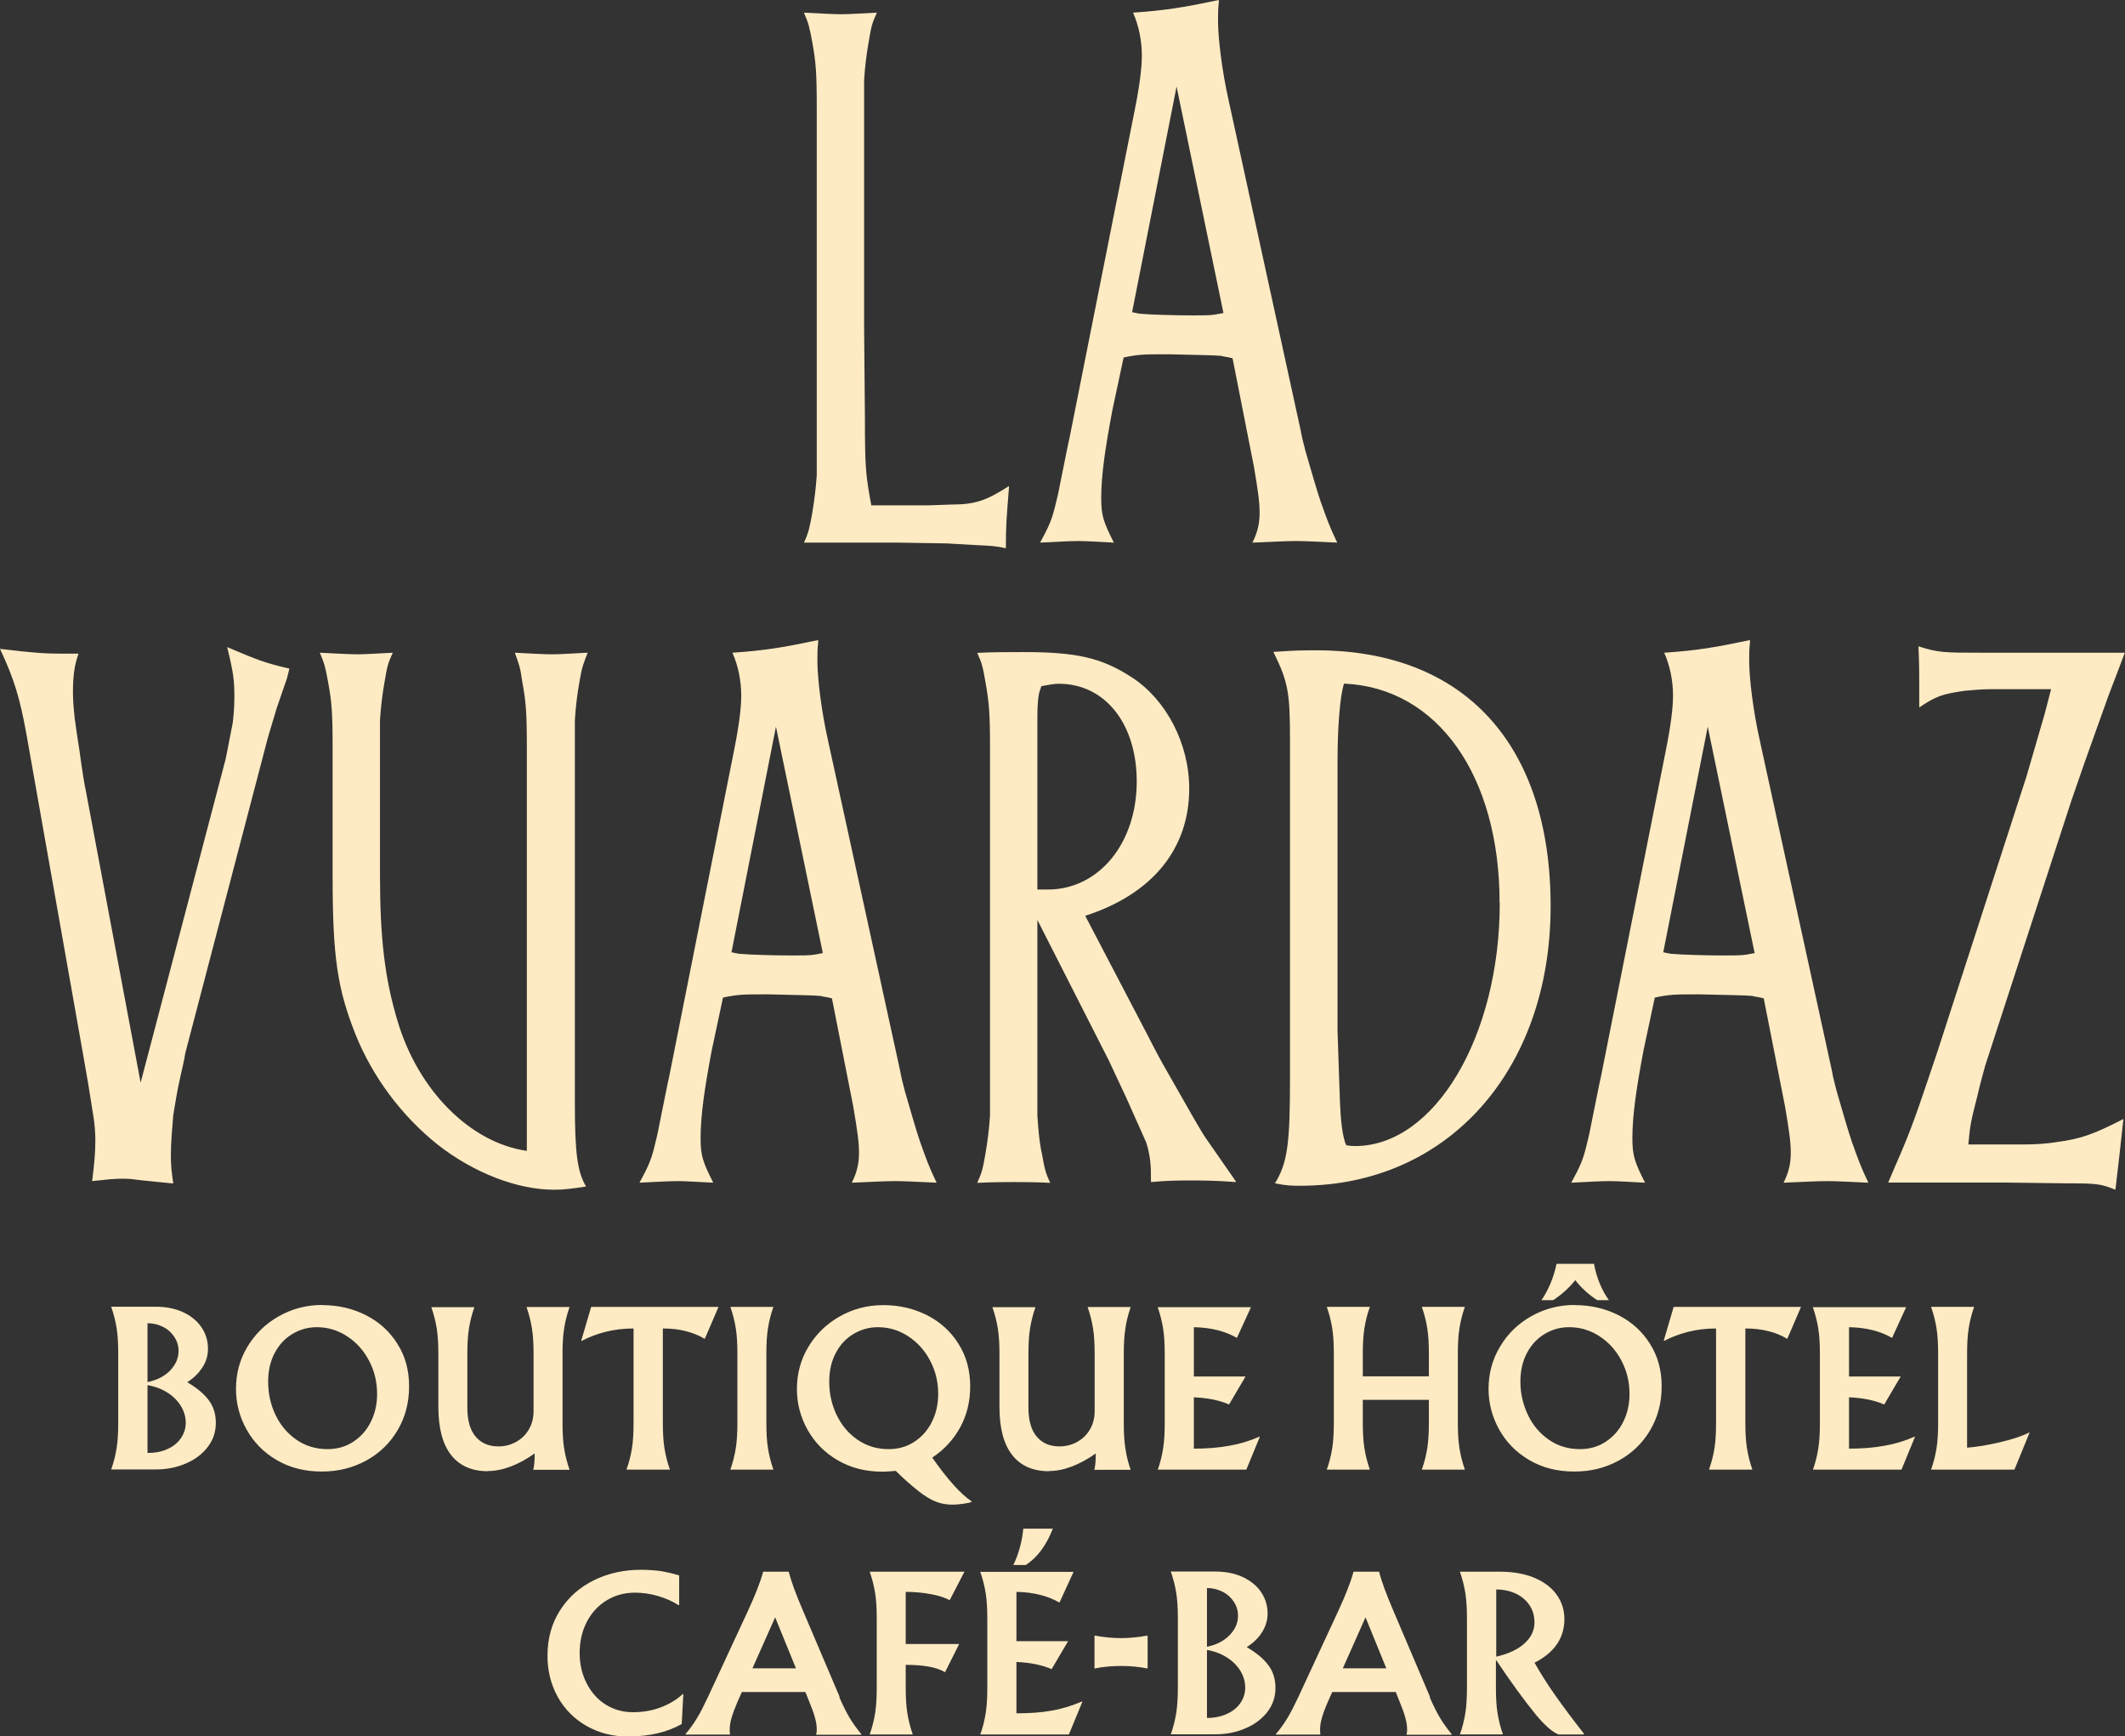
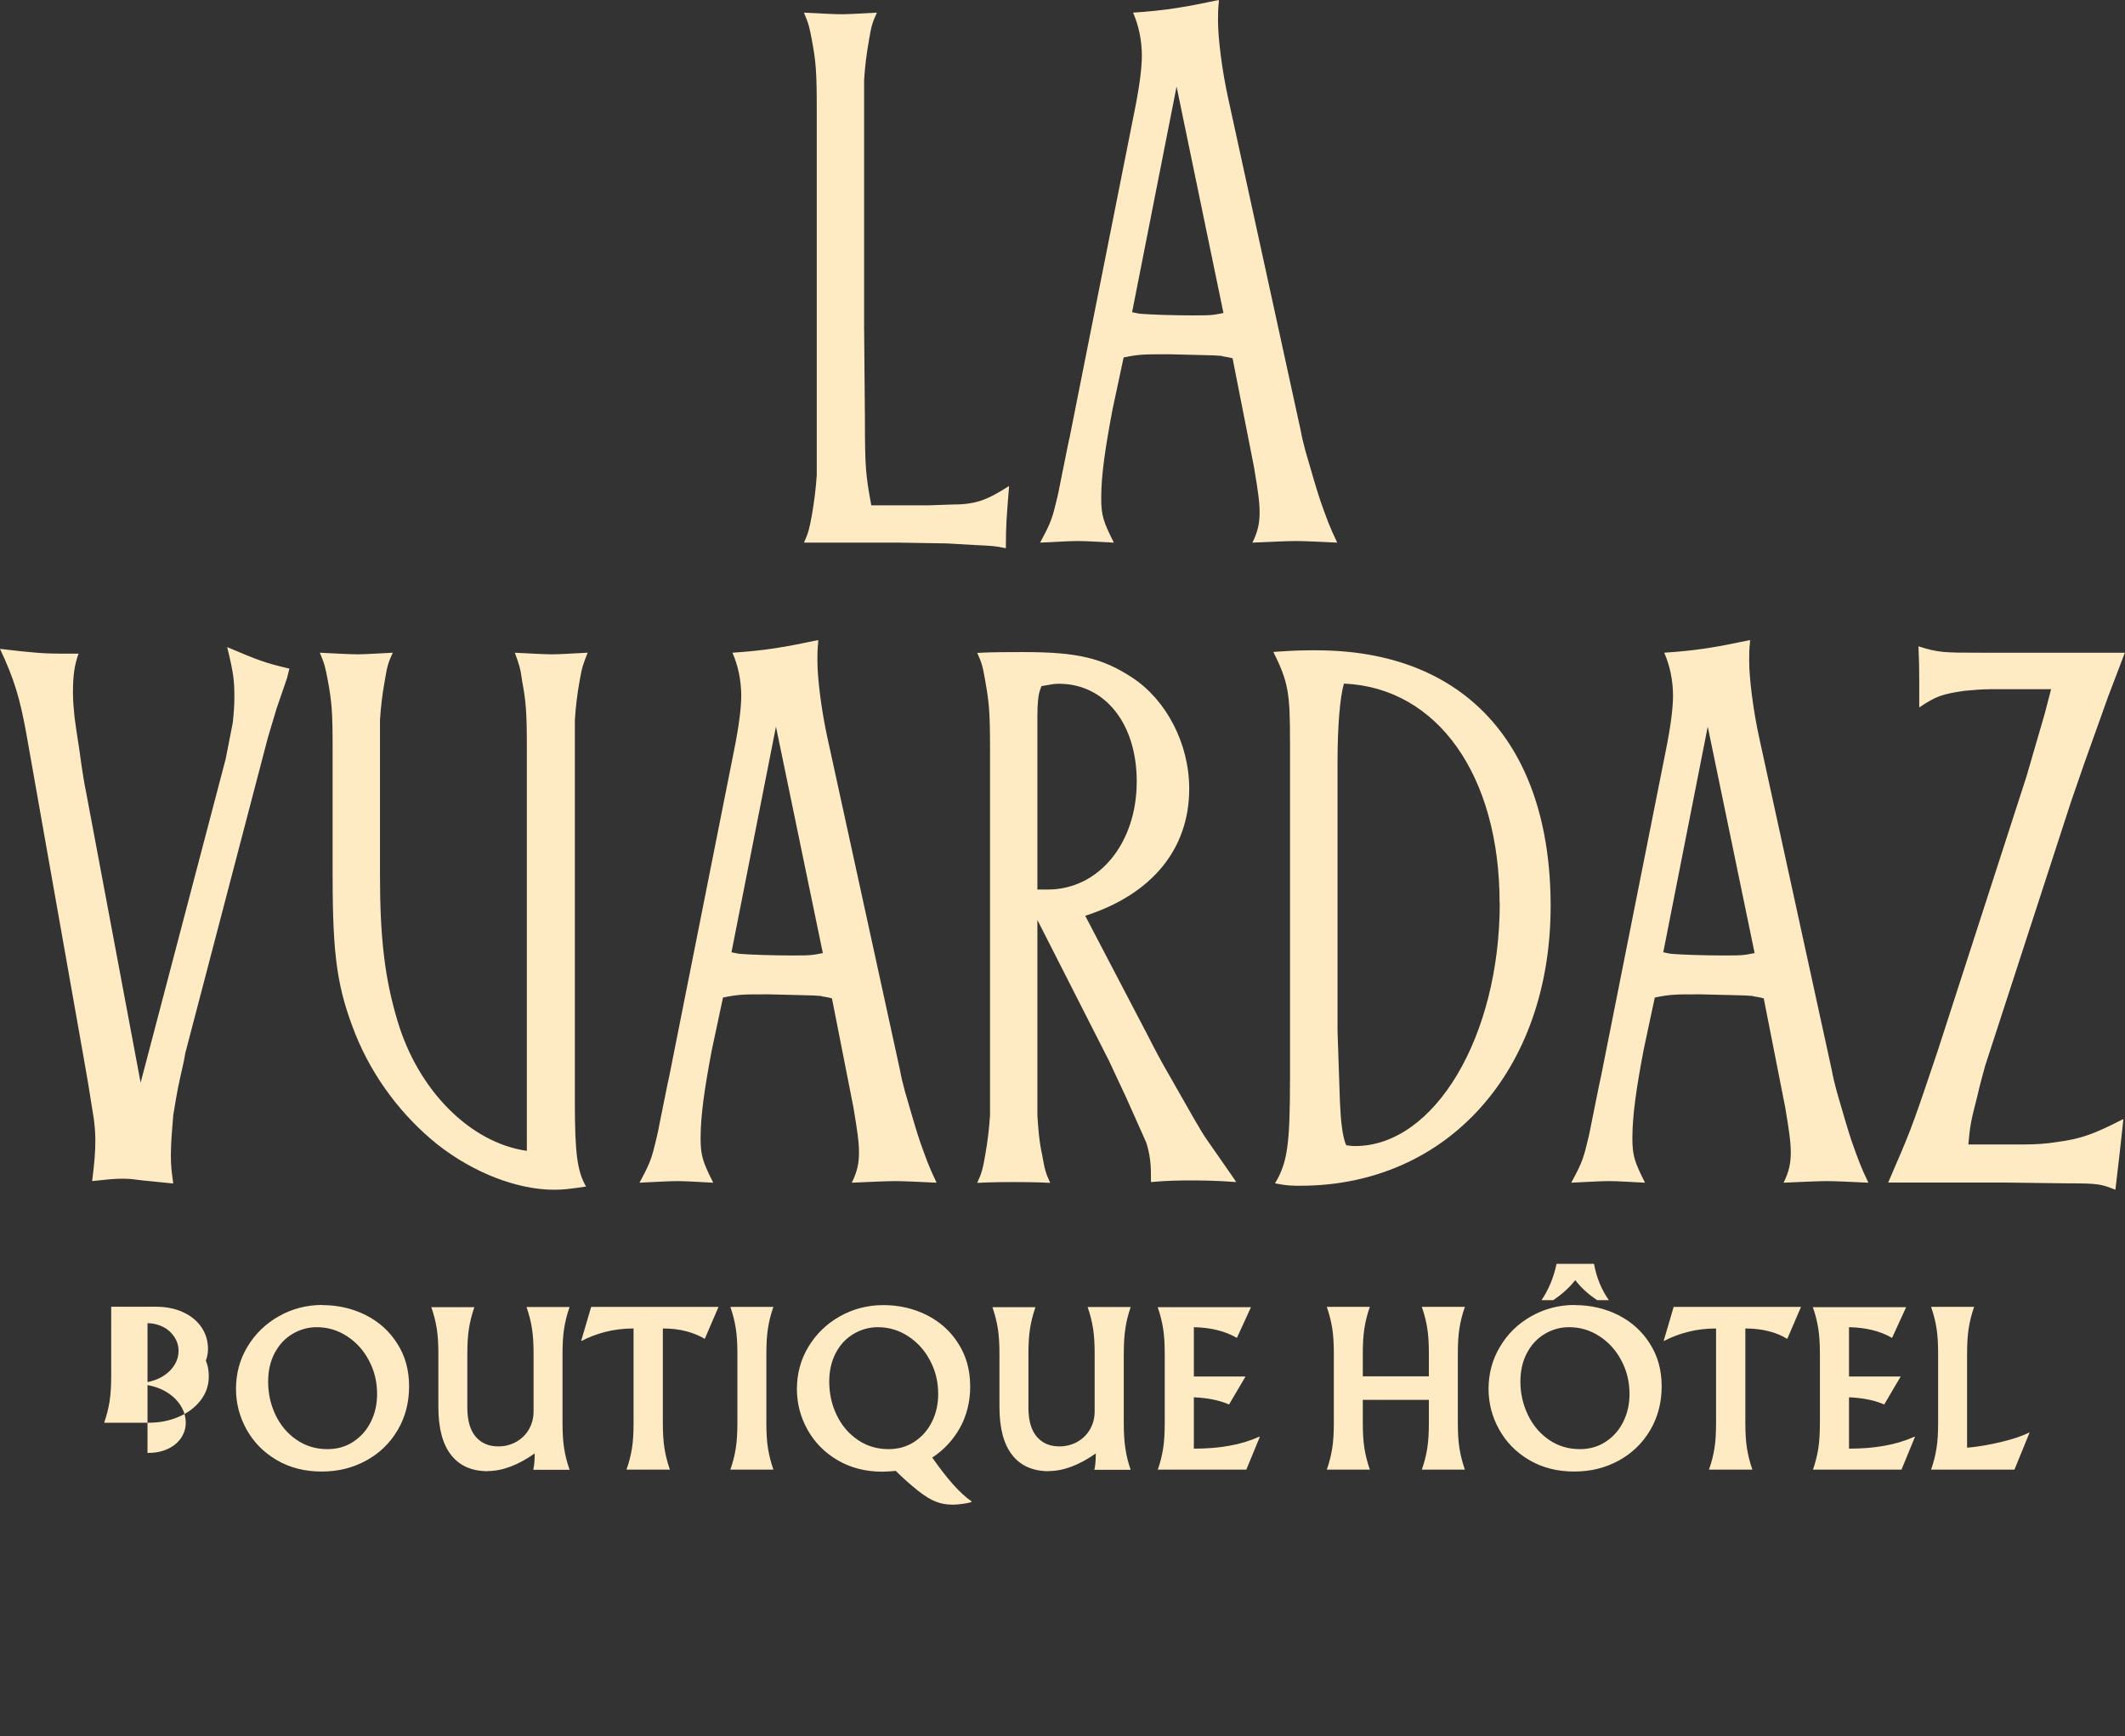
<svg xmlns="http://www.w3.org/2000/svg" id="Ebene_2" data-name="Ebene 2" viewBox="0 0 132.82 108.51">
  <rect x="0" y="0" width="132.82" height="108.51" fill="#333333" stroke="none" />
  <g id="Ebene_1-2" data-name="Ebene 1">
    <g>
-       <path d="M93.52,103.54v-4.21c.45,0,.85.09,1.21.25.36.17.65.41.86.72.21.31.32.67.32,1.09,0,.49-.2.92-.61,1.3s-1,.66-1.78.84M95.93,103.9c1.23-.63,1.85-1.54,1.85-2.72,0-.55-.15-1.04-.46-1.49-.31-.45-.76-.8-1.37-1.07-.6-.26-1.34-.4-2.2-.4h-2.5c.16.46.27.9.34,1.34s.1.96.1,1.58v4.33c0,.61-.03,1.14-.1,1.58s-.18.89-.34,1.34h2.69c-.16-.46-.27-.9-.34-1.34s-.1-.96-.1-1.58v-1.75c.95,1.42,1.79,2.57,2.51,3.45.55.66,1.02,1.07,1.4,1.22h1.59v-.05c-.74-.94-1.33-1.74-1.79-2.39-.46-.65-.89-1.33-1.3-2.05M85.35,101.07l1.3,3.19h-2.72l1.42-3.19ZM89.38,106.04l-2.26-5.31c-.47-1.09-.78-1.93-.92-2.51h-1.6c-.17.63-.49,1.46-.98,2.51l-2.45,5.28c-.26.55-.49,1.01-.71,1.37s-.45.68-.71.98v.04h2.78c-.02-.12-.02-.23-.02-.34,0-.22.04-.46.12-.73.08-.27.2-.61.38-1.01l.26-.58h3.97l.22.55c.18.44.31.79.38,1.06.07.26.11.5.11.72,0,.13-.01.24-.04.34h2.82v-.04c-.29-.36-.54-.7-.74-1.04-.2-.34-.41-.76-.63-1.27M75.44,107.36v-4.25c.47.08.89.24,1.25.47.36.23.64.51.84.84.2.33.3.68.3,1.05,0,.34-.1.66-.29.94-.19.29-.47.52-.84.69-.36.17-.79.26-1.27.26M75.44,99.24c.35,0,.67.08.97.23.3.15.53.36.71.63.17.26.26.55.26.87,0,.45-.17.85-.52,1.21-.35.36-.82.61-1.42.73v-3.67ZM77.93,102.93c.41-.26.74-.58.96-.94s.34-.74.34-1.15c0-.5-.14-.95-.41-1.35-.27-.4-.66-.71-1.15-.94-.5-.23-1.07-.34-1.73-.34h-2.76c.16.46.27.9.34,1.34s.1.96.1,1.58v4.33c0,.61-.03,1.14-.1,1.58s-.18.89-.34,1.34h2.78c.68,0,1.31-.12,1.88-.37.58-.24,1.03-.59,1.37-1.02.34-.44.51-.94.51-1.5s-.14-1.01-.43-1.41c-.29-.4-.74-.78-1.37-1.15M71.73,102.21c-.61.11-1.16.16-1.66.16s-1.06-.05-1.66-.16v2.06c.54-.11,1.09-.16,1.66-.16s1.12.05,1.66.16v-2.06ZM65.81,95.53h-1.85c-.08.82-.29,1.58-.62,2.27h.78c.39-.26.72-.58.99-.96.27-.37.5-.81.7-1.32M61.27,108.39h5.54l.84-2.04-.02-.02c-.61.26-1.24.46-1.89.57-.65.12-1.38.17-2.21.17v-3.21c.88.04,1.61.19,2.2.45l1.03-1.75h-3.23v-3.08c1.07.02,1.97.25,2.69.67l.88-1.92h-5.83c.16.46.27.9.34,1.34.07.44.1.96.1,1.58v4.33c0,.61-.03,1.14-.1,1.58-.07.44-.18.89-.34,1.34M54.36,108.39h2.69c-.16-.46-.27-.9-.34-1.34s-.1-.96-.1-1.58v-1.43c.56,0,1.04.04,1.44.11.4.07.74.19,1.02.35l.88-1.76h-3.34v-3.26c.54,0,1.06.05,1.56.14s.9.22,1.19.38l.92-1.78h-5.92c.16.46.27.9.34,1.34.07.44.1.96.1,1.58v4.33c0,.61-.03,1.14-.1,1.58-.07.44-.18.89-.34,1.34M48.45,101.07l1.3,3.19h-2.72l1.42-3.19ZM52.48,106.04l-2.26-5.31c-.47-1.09-.78-1.93-.92-2.51h-1.6c-.17.63-.49,1.46-.98,2.51l-2.45,5.28c-.26.55-.49,1.01-.71,1.37s-.45.68-.71.98v.04h2.78c-.02-.12-.02-.23-.02-.34,0-.22.04-.46.12-.73s.21-.61.38-1.01l.26-.58h3.97l.22.55c.18.44.31.79.38,1.06.07.26.11.5.11.72,0,.13-.01.24-.04.34h2.82v-.04c-.29-.36-.54-.7-.74-1.04-.2-.34-.41-.76-.63-1.27M39.37,108.51c1.25,0,2.33-.26,3.24-.77l.1-1.87h-.04c-.36.34-.81.61-1.35.82-.54.21-1.13.31-1.76.31s-1.2-.16-1.71-.48c-.51-.32-.9-.77-1.19-1.34-.29-.57-.43-1.2-.43-1.89s.15-1.37.45-1.94.71-1.02,1.24-1.34c.52-.32,1.11-.48,1.77-.48.48,0,.96.07,1.44.21.48.14.91.33,1.28.57h.04v-1.86c-.41-.12-.79-.21-1.17-.27-.37-.05-.78-.08-1.22-.08-1.08,0-2.06.22-2.95.66-.89.44-1.59,1.07-2.11,1.88-.52.82-.78,1.76-.78,2.84,0,.95.22,1.81.65,2.58.43.76,1.03,1.37,1.81,1.81s1.67.66,2.68.66" fill="#ffebc3" />
-       <path d="M120.68,91.84h5.23l.94-2.3-.02-.02c-.42.22-1.02.42-1.78.6s-1.47.3-2.1.35v-5.88c0-.61.03-1.14.1-1.58s.18-.89.34-1.34h-2.69c.16.46.27.9.34,1.34s.1.96.1,1.58v4.33c0,.61-.03,1.14-.1,1.58s-.18.89-.34,1.34M113.31,91.84h5.54l.84-2.04-.02-.02c-.61.27-1.24.46-1.89.57-.65.12-1.38.18-2.21.18v-3.21c.88.04,1.61.19,2.2.45l1.03-1.75h-3.23v-3.08c1.08.02,1.97.25,2.69.67l.88-1.92h-5.83c.16.46.27.9.34,1.34.07.44.1.96.1,1.58v4.33c0,.61-.03,1.14-.1,1.58-.07.44-.18.89-.34,1.34M106.84,91.84h2.69c-.16-.46-.27-.9-.34-1.34s-.1-.96-.1-1.58v-5.9c.55,0,1.03.06,1.45.17.42.1.81.26,1.17.48l.86-2h-7.96l-.62,2.11.02.02c.45-.24.95-.43,1.5-.57s1.14-.21,1.75-.21v5.9c0,.63-.03,1.16-.1,1.59-.07.43-.18.88-.34,1.32M99.62,78.98h-2.33c-.18.86-.5,1.62-.94,2.27h.73c.54-.36,1-.77,1.38-1.25.36.47.82.89,1.37,1.25h.73c-.46-.65-.77-1.4-.93-2.27M98.08,82.94c.69,0,1.32.19,1.9.57.58.38,1.04.89,1.37,1.53.34.64.5,1.33.5,2.08,0,.63-.13,1.21-.39,1.73-.26.53-.63.94-1.1,1.25-.47.31-1.01.46-1.61.46-.72,0-1.36-.19-1.93-.58-.57-.39-1.01-.91-1.32-1.56s-.47-1.34-.47-2.08c0-.68.14-1.28.41-1.79s.64-.91,1.11-1.19c.47-.28.97-.42,1.52-.42M98.43,81.55c-.99,0-1.9.24-2.73.71-.83.47-1.48,1.11-1.95,1.91-.48.8-.71,1.68-.71,2.63,0,.89.22,1.74.66,2.53s1.06,1.43,1.88,1.91c.81.48,1.75.72,2.81.72s1.94-.23,2.78-.68c.84-.46,1.49-1.09,1.97-1.9s.72-1.73.72-2.74-.24-1.89-.73-2.66c-.48-.77-1.14-1.37-1.97-1.79-.83-.42-1.74-.63-2.73-.63M91.12,84.59c0-.61.03-1.14.1-1.58.07-.44.18-.89.34-1.34h-2.69c.16.46.27.9.34,1.34s.1.96.1,1.58v1.42h-4.13v-1.42c0-.61.03-1.14.1-1.58s.18-.89.34-1.34h-2.69c.16.46.27.9.34,1.34s.1.96.1,1.58v4.33c0,.61-.03,1.14-.1,1.58s-.18.89-.34,1.34h2.69c-.16-.46-.27-.9-.34-1.34s-.1-.96-.1-1.58v-1.44h4.13v1.44c0,.61-.03,1.14-.1,1.58s-.18.89-.34,1.34h2.69c-.16-.46-.27-.9-.34-1.34-.07-.44-.1-.96-.1-1.58v-4.33ZM72.36,91.84h5.54l.84-2.04-.02-.02c-.61.27-1.24.46-1.89.57-.65.12-1.38.18-2.21.18v-3.21c.88.04,1.61.19,2.2.45l1.03-1.75h-3.23v-3.08c1.08.02,1.97.25,2.69.67l.88-1.92h-5.83c.16.46.27.9.34,1.34s.1.96.1,1.58v4.33c0,.61-.03,1.14-.1,1.58s-.18.89-.34,1.34M65.55,91.93c.92,0,1.9-.37,2.94-1.1,0,.46-.03.79-.09,1.02h2.27c-.16-.46-.27-.9-.33-1.34-.07-.44-.1-.96-.1-1.58v-4.33c0-.61.03-1.14.1-1.58.06-.44.18-.89.33-1.34h-2.69c.16.46.27.9.34,1.34s.1.96.1,1.58v3.59c0,.43-.1.81-.3,1.15s-.47.59-.81.78c-.34.18-.7.27-1.09.27-.6,0-1.07-.2-1.42-.61-.35-.41-.52-1.02-.52-1.83v-3.34c0-.61.03-1.14.1-1.58s.18-.89.34-1.34h-2.69c.16.46.27.9.34,1.34s.1.96.1,1.58v3.31c0,1.32.26,2.32.79,3s1.3,1.02,2.3,1.02M51.83,86.34c0-.68.14-1.28.41-1.79.27-.52.64-.91,1.11-1.19.47-.28.98-.42,1.52-.42.69,0,1.32.19,1.9.57.58.38,1.04.89,1.37,1.53.34.64.5,1.33.5,2.08,0,.63-.13,1.21-.39,1.73-.26.53-.63.94-1.1,1.25-.47.31-1.01.46-1.61.46-.72,0-1.36-.19-1.93-.58-.57-.39-1.01-.91-1.32-1.56s-.46-1.34-.46-2.08M58.28,91.08c.73-.48,1.3-1.1,1.73-1.87.42-.77.63-1.62.63-2.57,0-1-.24-1.89-.73-2.66-.48-.77-1.14-1.37-1.97-1.79-.83-.42-1.74-.63-2.73-.63s-1.9.24-2.73.71c-.83.47-1.48,1.11-1.96,1.91-.48.8-.71,1.68-.71,2.63,0,.89.22,1.74.66,2.53.44.79,1.06,1.43,1.88,1.91.82.48,1.75.72,2.81.72.19,0,.47-.02.83-.05.47.47.94.88,1.39,1.24.42.33.79.56,1.11.68.32.13.67.19,1.06.19.18,0,.39-.02.62-.05.23-.03.41-.07.55-.11v-.05c-.68-.46-1.5-1.37-2.45-2.73M45.65,91.84h2.69c-.16-.46-.27-.9-.34-1.34-.07-.44-.1-.96-.1-1.58v-4.33c0-.61.03-1.14.1-1.58.07-.44.18-.89.34-1.34h-2.69c.16.46.27.9.34,1.34s.1.96.1,1.58v4.33c0,.61-.03,1.14-.1,1.58s-.18.89-.34,1.34M39.18,91.84h2.69c-.16-.46-.27-.9-.34-1.34-.07-.44-.1-.96-.1-1.58v-5.9c.55,0,1.03.06,1.45.17s.81.26,1.17.48l.86-2h-7.96l-.62,2.11.02.02c.45-.24.95-.43,1.5-.57.55-.14,1.14-.21,1.75-.21v5.9c0,.63-.03,1.16-.1,1.59s-.18.88-.34,1.32M30.48,91.93c.92,0,1.9-.37,2.94-1.1,0,.46-.03.79-.09,1.02h2.27c-.16-.46-.27-.9-.34-1.34s-.1-.96-.1-1.58v-4.33c0-.61.03-1.14.1-1.58s.18-.89.34-1.34h-2.69c.16.46.27.9.34,1.34s.1.96.1,1.58v3.59c0,.43-.1.81-.3,1.15s-.47.59-.81.78c-.34.18-.7.27-1.09.27-.6,0-1.07-.2-1.42-.61-.35-.41-.52-1.02-.52-1.83v-3.34c0-.61.03-1.14.1-1.58s.18-.89.34-1.34h-2.69c.16.46.27.9.34,1.34.07.44.1.96.1,1.58v3.31c0,1.32.26,2.32.79,3s1.3,1.02,2.3,1.02M19.8,82.94c.69,0,1.32.19,1.9.57.58.38,1.04.89,1.37,1.53.34.64.5,1.33.5,2.08,0,.63-.13,1.21-.39,1.73-.26.53-.63.94-1.1,1.25-.47.31-1.01.46-1.61.46-.72,0-1.36-.19-1.93-.58-.57-.39-1.01-.91-1.32-1.56s-.46-1.34-.46-2.08c0-.68.14-1.28.41-1.79s.64-.91,1.11-1.19c.47-.28.98-.42,1.52-.42M20.15,81.55c-.99,0-1.9.24-2.73.71-.83.47-1.48,1.11-1.96,1.91-.48.8-.71,1.68-.71,2.63,0,.89.22,1.74.66,2.53.44.79,1.06,1.43,1.88,1.91.82.48,1.75.72,2.81.72s1.94-.23,2.78-.68c.84-.46,1.49-1.09,1.97-1.9.48-.81.72-1.73.72-2.74s-.24-1.89-.73-2.66c-.48-.77-1.14-1.37-1.97-1.79-.83-.42-1.74-.63-2.73-.63M9.22,90.81v-4.25c.47.08.89.24,1.25.47.36.23.64.51.84.84s.3.68.3,1.05c0,.34-.1.65-.29.94-.2.29-.47.52-.84.69-.36.17-.79.25-1.27.25M9.22,82.69c.35,0,.67.08.97.23.3.15.53.36.71.63.17.26.26.55.26.87,0,.45-.17.85-.52,1.22-.35.36-.82.61-1.42.73v-3.67ZM11.7,86.38c.41-.26.73-.58.96-.94.23-.36.34-.74.34-1.15,0-.5-.14-.95-.41-1.35-.27-.4-.66-.71-1.15-.94-.5-.23-1.07-.34-1.73-.34h-2.76c.16.46.27.9.34,1.34.07.44.1.96.1,1.58v4.33c0,.61-.03,1.14-.1,1.58-.07.44-.18.89-.34,1.34h2.78c.68,0,1.3-.12,1.88-.37.57-.24,1.03-.59,1.37-1.03.34-.44.51-.94.51-1.5s-.14-1.01-.43-1.41c-.29-.4-.74-.78-1.37-1.15" fill="#ffebc3" />
+       <path d="M120.68,91.84h5.23l.94-2.3-.02-.02c-.42.22-1.02.42-1.78.6s-1.47.3-2.1.35v-5.88c0-.61.03-1.14.1-1.58s.18-.89.34-1.34h-2.69c.16.46.27.9.34,1.34s.1.96.1,1.58v4.33c0,.61-.03,1.14-.1,1.58s-.18.89-.34,1.34M113.31,91.84h5.54l.84-2.04-.02-.02c-.61.27-1.24.46-1.89.57-.65.12-1.38.18-2.21.18v-3.21c.88.04,1.61.19,2.2.45l1.03-1.75h-3.23v-3.08c1.08.02,1.97.25,2.69.67l.88-1.92h-5.83c.16.46.27.9.34,1.34.07.44.1.96.1,1.58v4.33c0,.61-.03,1.14-.1,1.58-.07.44-.18.89-.34,1.34M106.84,91.84h2.69c-.16-.46-.27-.9-.34-1.34s-.1-.96-.1-1.58v-5.9c.55,0,1.03.06,1.45.17.42.1.81.26,1.17.48l.86-2h-7.96l-.62,2.11.02.02c.45-.24.95-.43,1.5-.57s1.14-.21,1.75-.21v5.9c0,.63-.03,1.16-.1,1.59-.07.43-.18.88-.34,1.32M99.62,78.98h-2.33c-.18.86-.5,1.62-.94,2.27h.73c.54-.36,1-.77,1.38-1.25.36.47.82.89,1.37,1.25h.73c-.46-.65-.77-1.4-.93-2.27M98.08,82.94c.69,0,1.32.19,1.9.57.58.38,1.04.89,1.37,1.53.34.64.5,1.33.5,2.08,0,.63-.13,1.21-.39,1.73-.26.53-.63.94-1.1,1.25-.47.31-1.01.46-1.61.46-.72,0-1.36-.19-1.93-.58-.57-.39-1.01-.91-1.32-1.56s-.47-1.34-.47-2.08c0-.68.14-1.28.41-1.79s.64-.91,1.11-1.19c.47-.28.97-.42,1.52-.42M98.43,81.55c-.99,0-1.9.24-2.73.71-.83.47-1.48,1.11-1.95,1.91-.48.8-.71,1.68-.71,2.63,0,.89.22,1.74.66,2.53s1.06,1.43,1.88,1.91c.81.48,1.75.72,2.81.72s1.94-.23,2.78-.68c.84-.46,1.49-1.09,1.97-1.9s.72-1.73.72-2.74-.24-1.89-.73-2.66c-.48-.77-1.14-1.37-1.97-1.79-.83-.42-1.74-.63-2.73-.63M91.12,84.59c0-.61.03-1.14.1-1.58.07-.44.18-.89.34-1.34h-2.69c.16.46.27.9.34,1.34s.1.96.1,1.58v1.42h-4.13v-1.42c0-.61.03-1.14.1-1.58s.18-.89.34-1.34h-2.69c.16.46.27.9.34,1.34s.1.96.1,1.58v4.33c0,.61-.03,1.14-.1,1.58s-.18.89-.34,1.34h2.69c-.16-.46-.27-.9-.34-1.34s-.1-.96-.1-1.58v-1.44h4.13v1.44c0,.61-.03,1.14-.1,1.58s-.18.89-.34,1.34h2.69c-.16-.46-.27-.9-.34-1.34-.07-.44-.1-.96-.1-1.58v-4.33ZM72.36,91.84h5.54l.84-2.04-.02-.02c-.61.27-1.24.46-1.89.57-.65.12-1.38.18-2.21.18v-3.21c.88.04,1.61.19,2.2.45l1.03-1.75h-3.23v-3.08c1.08.02,1.97.25,2.69.67l.88-1.92h-5.83c.16.46.27.9.34,1.34s.1.96.1,1.58v4.33c0,.61-.03,1.14-.1,1.58s-.18.89-.34,1.34M65.55,91.93c.92,0,1.9-.37,2.94-1.1,0,.46-.03.79-.09,1.02h2.27c-.16-.46-.27-.9-.33-1.34-.07-.44-.1-.96-.1-1.58v-4.33c0-.61.03-1.14.1-1.58.06-.44.18-.89.33-1.34h-2.69c.16.46.27.9.34,1.34s.1.96.1,1.58v3.59c0,.43-.1.81-.3,1.15s-.47.59-.81.78c-.34.18-.7.27-1.09.27-.6,0-1.07-.2-1.42-.61-.35-.41-.52-1.02-.52-1.83v-3.34c0-.61.03-1.14.1-1.58s.18-.89.34-1.34h-2.69c.16.46.27.9.34,1.34s.1.96.1,1.58v3.31c0,1.32.26,2.32.79,3s1.3,1.02,2.3,1.02M51.83,86.34c0-.68.14-1.28.41-1.79.27-.52.64-.91,1.11-1.19.47-.28.98-.42,1.52-.42.69,0,1.32.19,1.9.57.58.38,1.04.89,1.37,1.53.34.64.5,1.33.5,2.08,0,.63-.13,1.21-.39,1.73-.26.53-.63.94-1.1,1.25-.47.31-1.01.46-1.61.46-.72,0-1.36-.19-1.93-.58-.57-.39-1.01-.91-1.32-1.56s-.46-1.34-.46-2.08M58.28,91.08c.73-.48,1.3-1.1,1.73-1.87.42-.77.63-1.62.63-2.57,0-1-.24-1.89-.73-2.66-.48-.77-1.14-1.37-1.97-1.79-.83-.42-1.74-.63-2.73-.63s-1.9.24-2.73.71c-.83.47-1.48,1.11-1.96,1.91-.48.8-.71,1.68-.71,2.63,0,.89.22,1.74.66,2.53.44.79,1.06,1.43,1.88,1.91.82.48,1.75.72,2.81.72.19,0,.47-.02.83-.05.47.47.94.88,1.39,1.24.42.33.79.56,1.11.68.32.13.67.19,1.06.19.18,0,.39-.02.62-.05.23-.03.41-.07.55-.11v-.05c-.68-.46-1.5-1.37-2.45-2.73M45.65,91.84h2.69c-.16-.46-.27-.9-.34-1.34-.07-.44-.1-.96-.1-1.58v-4.33c0-.61.03-1.14.1-1.58.07-.44.18-.89.34-1.34h-2.69c.16.46.27.9.34,1.34s.1.96.1,1.58v4.33c0,.61-.03,1.14-.1,1.58s-.18.89-.34,1.34M39.18,91.84h2.69c-.16-.46-.27-.9-.34-1.34-.07-.44-.1-.96-.1-1.58v-5.9c.55,0,1.03.06,1.45.17s.81.26,1.17.48l.86-2h-7.96l-.62,2.11.02.02c.45-.24.95-.43,1.5-.57.55-.14,1.14-.21,1.75-.21v5.9c0,.63-.03,1.16-.1,1.59s-.18.88-.34,1.32M30.48,91.93c.92,0,1.9-.37,2.94-1.1,0,.46-.03.79-.09,1.02h2.27c-.16-.46-.27-.9-.34-1.34s-.1-.96-.1-1.58v-4.33c0-.61.03-1.14.1-1.58s.18-.89.34-1.34h-2.69c.16.46.27.9.34,1.34s.1.96.1,1.58v3.59c0,.43-.1.81-.3,1.15s-.47.59-.81.78c-.34.18-.7.27-1.09.27-.6,0-1.07-.2-1.42-.61-.35-.41-.52-1.02-.52-1.83v-3.34c0-.61.03-1.14.1-1.58s.18-.89.34-1.34h-2.69c.16.46.27.9.34,1.34.07.44.1.96.1,1.58v3.31c0,1.32.26,2.32.79,3s1.3,1.02,2.3,1.02M19.8,82.94c.69,0,1.32.19,1.9.57.58.38,1.04.89,1.37,1.53.34.64.5,1.33.5,2.08,0,.63-.13,1.21-.39,1.73-.26.53-.63.94-1.1,1.25-.47.31-1.01.46-1.61.46-.72,0-1.36-.19-1.93-.58-.57-.39-1.01-.91-1.32-1.56s-.46-1.34-.46-2.08c0-.68.14-1.28.41-1.79s.64-.91,1.11-1.19c.47-.28.98-.42,1.52-.42M20.15,81.55c-.99,0-1.9.24-2.73.71-.83.47-1.48,1.11-1.96,1.91-.48.8-.71,1.68-.71,2.63,0,.89.22,1.74.66,2.53.44.79,1.06,1.43,1.88,1.91.82.48,1.75.72,2.81.72s1.94-.23,2.78-.68c.84-.46,1.49-1.09,1.97-1.9.48-.81.72-1.73.72-2.74s-.24-1.89-.73-2.66c-.48-.77-1.14-1.37-1.97-1.79-.83-.42-1.74-.63-2.73-.63M9.22,90.81v-4.25c.47.08.89.24,1.25.47.36.23.64.51.84.84s.3.68.3,1.05c0,.34-.1.65-.29.94-.2.29-.47.52-.84.69-.36.17-.79.25-1.27.25M9.22,82.69c.35,0,.67.08.97.23.3.15.53.36.71.63.17.26.26.55.26.87,0,.45-.17.85-.52,1.22-.35.36-.82.61-1.42.73v-3.67ZM11.7,86.38c.41-.26.73-.58.96-.94.23-.36.34-.74.34-1.15,0-.5-.14-.95-.41-1.35-.27-.4-.66-.71-1.15-.94-.5-.23-1.07-.34-1.73-.34h-2.76v4.33c0,.61-.03,1.14-.1,1.58-.07.44-.18.89-.34,1.34h2.78c.68,0,1.3-.12,1.88-.37.57-.24,1.03-.59,1.37-1.03.34-.44.51-.94.51-1.5s-.14-1.01-.43-1.41c-.29-.4-.74-.78-1.37-1.15" fill="#ffebc3" />
      <path d="M132.82,40.79h-9.04c-2.23,0-2.63,0-3.87-.4.05,1.14.05,1.69.05,2.28v1.54c1.04-.7,1.44-.84,2.83-1.04.55-.05,1.09-.1,1.64-.1h3.77l-.4,1.54-1.14,3.92-5.56,17.18c-1.34,3.97-1.59,4.77-2.68,7.25l-.4.94h7.2l4.02.05c1.94,0,2.09.05,2.98.4.25-2.09.3-2.58.5-4.42-1.84.94-2.63,1.24-4.17,1.44-.6.1-1.29.15-2.04.15h-3.48c.1-1.14.15-1.44.55-2.98.2-.89.4-1.54.5-1.94l5.36-16.48.84-2.43,1.49-4.17.74-1.94.3-.79ZM109.68,59.56c-.3.05-.5.1-.55.1-.3.05-.79.05-1.39.05-1.19,0-2.68-.05-3.23-.1-.1,0-.3-.05-.55-.1l2.78-14.1,2.93,14.15ZM116.78,73.91c-.5-1.04-.65-1.49-1.04-2.58-.25-.74-.55-1.79-.94-3.13-.15-.55-.25-.99-.3-1.29l-4.52-20.7c-.4-1.79-.65-3.82-.65-4.92,0-.4,0-.74.05-1.14v-.15c-2.14.45-3.28.65-5.36.79.35.79.55,1.74.55,2.68,0,.79-.15,1.94-.45,3.43l-4.07,20.46s-.05.2-.1.45c-.1.45-.25,1.29-.5,2.48-.1.55-.2.94-.3,1.34-.2.84-.4,1.29-.94,2.28,1.04-.05,1.84-.1,2.38-.1.5,0,1.24.05,2.23.1-.65-1.29-.79-1.69-.79-2.78,0-1.44.25-3.13.7-5.51l.7-3.28c.94-.2,1.34-.2,2.53-.2h.35c1.69.05,2.78.05,3.23.1.1.05.35.05.7.15l1.34,6.8c.25,1.49.35,2.18.35,2.83s-.1,1.19-.45,1.89c1.19-.05,2.14-.1,2.73-.1.55,0,1.44.05,2.58.1M93.74,56.43c0,8.34-4.07,15.19-9.04,15.19-.1,0-.25,0-.55-.05t-.05-.1c-.2-.55-.3-1.44-.35-2.63l-.15-4.42v-16.78c0-2.23.15-4.07.4-4.92,5.86.25,9.73,5.76,9.73,13.7M96.92,56.63c0-10.08-5.36-15.99-14.65-15.99-.79,0-1.29,0-2.68.1.94,1.89,1.04,2.58,1.04,5.56v21.05c0,4.12-.15,5.31-.94,6.6.74.15,1.09.15,1.59.15,9.19,0,15.64-7.2,15.64-17.48M71.05,48.84c0,3.87-2.38,6.75-5.56,6.75h-.65v-10.82c0-.79.05-1.39.2-1.74t.05-.15c.55-.1.79-.15,1.09-.15,2.88,0,4.87,2.48,4.87,6.11M77.26,73.86l-.2-.3-1.69-2.43c-.25-.35-.99-1.64-2.28-3.92-.55-.94-.99-1.79-1.34-2.48l-3.92-7.5c4.17-1.34,6.5-4.17,6.5-7.94,0-2.83-1.44-5.56-3.57-6.95-1.89-1.24-3.48-1.59-6.8-1.59-.94,0-1.94,0-2.88.05.3.65.35.89.5,1.74.25,1.39.3,2.04.3,4.27v22.89c-.05.79-.15,1.64-.3,2.48s-.2,1.09-.5,1.74c1.04-.05,1.79-.05,2.28-.05.55,0,1.29,0,2.28.05-.3-.65-.35-.89-.5-1.74-.2-.89-.25-1.74-.3-2.48v-12.21l4.47,8.79,1.09,2.33c.7,1.59,1.14,2.53,1.24,2.78.1.3.2.7.25,1.14.05.45.05.7.05,1.34,1.09-.1,1.89-.1,2.43-.1.65,0,1.59,0,2.88.1M51.44,59.56c-.3.05-.5.1-.55.1-.3.05-.79.05-1.39.05-1.19,0-2.68-.05-3.23-.1-.1,0-.3-.05-.55-.1l2.78-14.1,2.93,14.15ZM58.54,73.91c-.5-1.04-.65-1.49-1.04-2.58-.25-.74-.55-1.79-.94-3.13-.15-.55-.25-.99-.3-1.29l-4.52-20.7c-.4-1.79-.65-3.82-.65-4.92,0-.4,0-.74.05-1.14v-.15c-2.14.45-3.28.65-5.36.79.35.79.55,1.74.55,2.68,0,.79-.15,1.94-.45,3.43l-4.07,20.46s-.05.2-.1.45c-.1.45-.25,1.29-.5,2.48-.1.55-.2.94-.3,1.34-.2.84-.4,1.29-.94,2.28,1.04-.05,1.84-.1,2.38-.1.5,0,1.24.05,2.23.1-.65-1.29-.79-1.69-.79-2.78,0-1.44.25-3.13.7-5.51l.7-3.28c.94-.2,1.34-.2,2.53-.2h.35c1.69.05,2.78.05,3.23.1.1.05.35.05.7.15l1.34,6.8c.25,1.49.35,2.18.35,2.83s-.1,1.19-.45,1.89c1.19-.05,2.14-.1,2.73-.1.55,0,1.44.05,2.58.1M36.69,40.79c-.99.05-1.69.1-2.18.1-.55,0-1.29-.05-2.33-.1.25.7.35.94.45,1.74.25,1.34.3,1.99.3,4.27v25.12c-3.53-.5-6.8-3.77-8.09-8.14-.79-2.63-1.09-5.16-1.09-9.09v-9.68c.05-.84.15-1.64.3-2.48.15-.89.2-1.09.5-1.74-.99.05-1.74.1-2.18.1-.55,0-1.34-.05-2.38-.1.3.7.35.94.5,1.74.25,1.34.3,1.99.3,4.27v7.94c0,5.11.3,7.05,1.44,9.93,1.09,2.68,2.88,5.06,5.11,6.85,2.28,1.79,5.01,2.83,7.3,2.83.55,0,.99-.05,1.99-.2-.55-.94-.7-2.09-.7-5.26v-23.88c.05-.84.15-1.64.3-2.48.15-.89.25-1.09.5-1.74M18.07,41.78c-1.49-.35-1.89-.5-3.87-1.34.4,1.64.45,2.09.45,3.13,0,.6-.05,1.14-.1,1.59l-.35,1.79-.1.5-5.31,20.21-3.43-18.27c-.05-.2-.2-1.04-.4-2.53-.15-.94-.25-1.64-.3-2.04-.05-.5-.1-.99-.1-1.54,0-1.09.1-1.74.35-2.43h-1.04c-1.04,0-1.79-.05-3.87-.3.89,1.89,1.24,3.08,1.64,5.26l3.62,20.46.25,1.44.35,2.18c.05.4.1.84.1,1.34,0,.74-.05,1.39-.2,2.58.94-.1,1.34-.15,1.94-.15.4,0,.79.05,1.14.1l1.49.15.5.05c-.1-.74-.15-1.04-.15-1.79,0-.84.1-1.79.15-2.48.1-.55.2-1.34.45-2.43.15-.65.25-1.09.3-1.44l5.16-19.71.55-1.84.65-1.89.15-.6Z" fill="#ffebc3" />
      <path d="M76.48,19.56c-.3.05-.5.1-.55.1-.3.05-.79.05-1.39.05-1.19,0-2.68-.05-3.23-.1-.1,0-.3-.05-.55-.1l2.78-14.1,2.93,14.15ZM83.58,33.91c-.5-1.04-.65-1.49-1.04-2.58-.25-.74-.55-1.79-.94-3.13-.15-.55-.25-.99-.3-1.29l-4.52-20.7c-.4-1.79-.65-3.82-.65-4.92,0-.4,0-.74.05-1.14v-.15c-2.14.45-3.28.65-5.36.79.35.79.55,1.74.55,2.68,0,.79-.15,1.94-.45,3.43l-4.07,20.46s-.05.2-.1.45c-.1.45-.25,1.29-.5,2.48-.1.55-.2.94-.3,1.34-.2.84-.4,1.29-.94,2.28,1.04-.05,1.84-.1,2.38-.1.5,0,1.24.05,2.23.1-.65-1.29-.79-1.69-.79-2.78,0-1.44.25-3.13.7-5.51l.7-3.28c.94-.2,1.34-.2,2.53-.2h.35c1.69.05,2.78.05,3.23.1.1.05.35.05.7.15l1.34,6.8c.25,1.49.35,2.18.35,2.83s-.1,1.19-.45,1.89c1.19-.05,2.13-.1,2.73-.1.55,0,1.44.05,2.58.1M63.04,30.39c-1.39.89-2.09,1.14-3.57,1.14l-1.44.05h-3.57c-.35-1.89-.4-2.33-.4-5.51l-.05-5.61V5.01c.05-.84.15-1.64.3-2.48.15-.89.2-1.09.5-1.74-.99.05-1.74.1-2.23.1s-1.29-.05-2.33-.1c.3.7.35.94.5,1.74.25,1.34.3,1.99.3,4.27v22.89c-.05.79-.15,1.59-.3,2.48-.15.79-.2,1.09-.5,1.74h5.91l3.03.05,1.74.1c1.04.05,1.24.05,1.94.2,0-1.54.05-1.94.2-3.87" fill="#ffebc3" />
    </g>
  </g>
</svg>